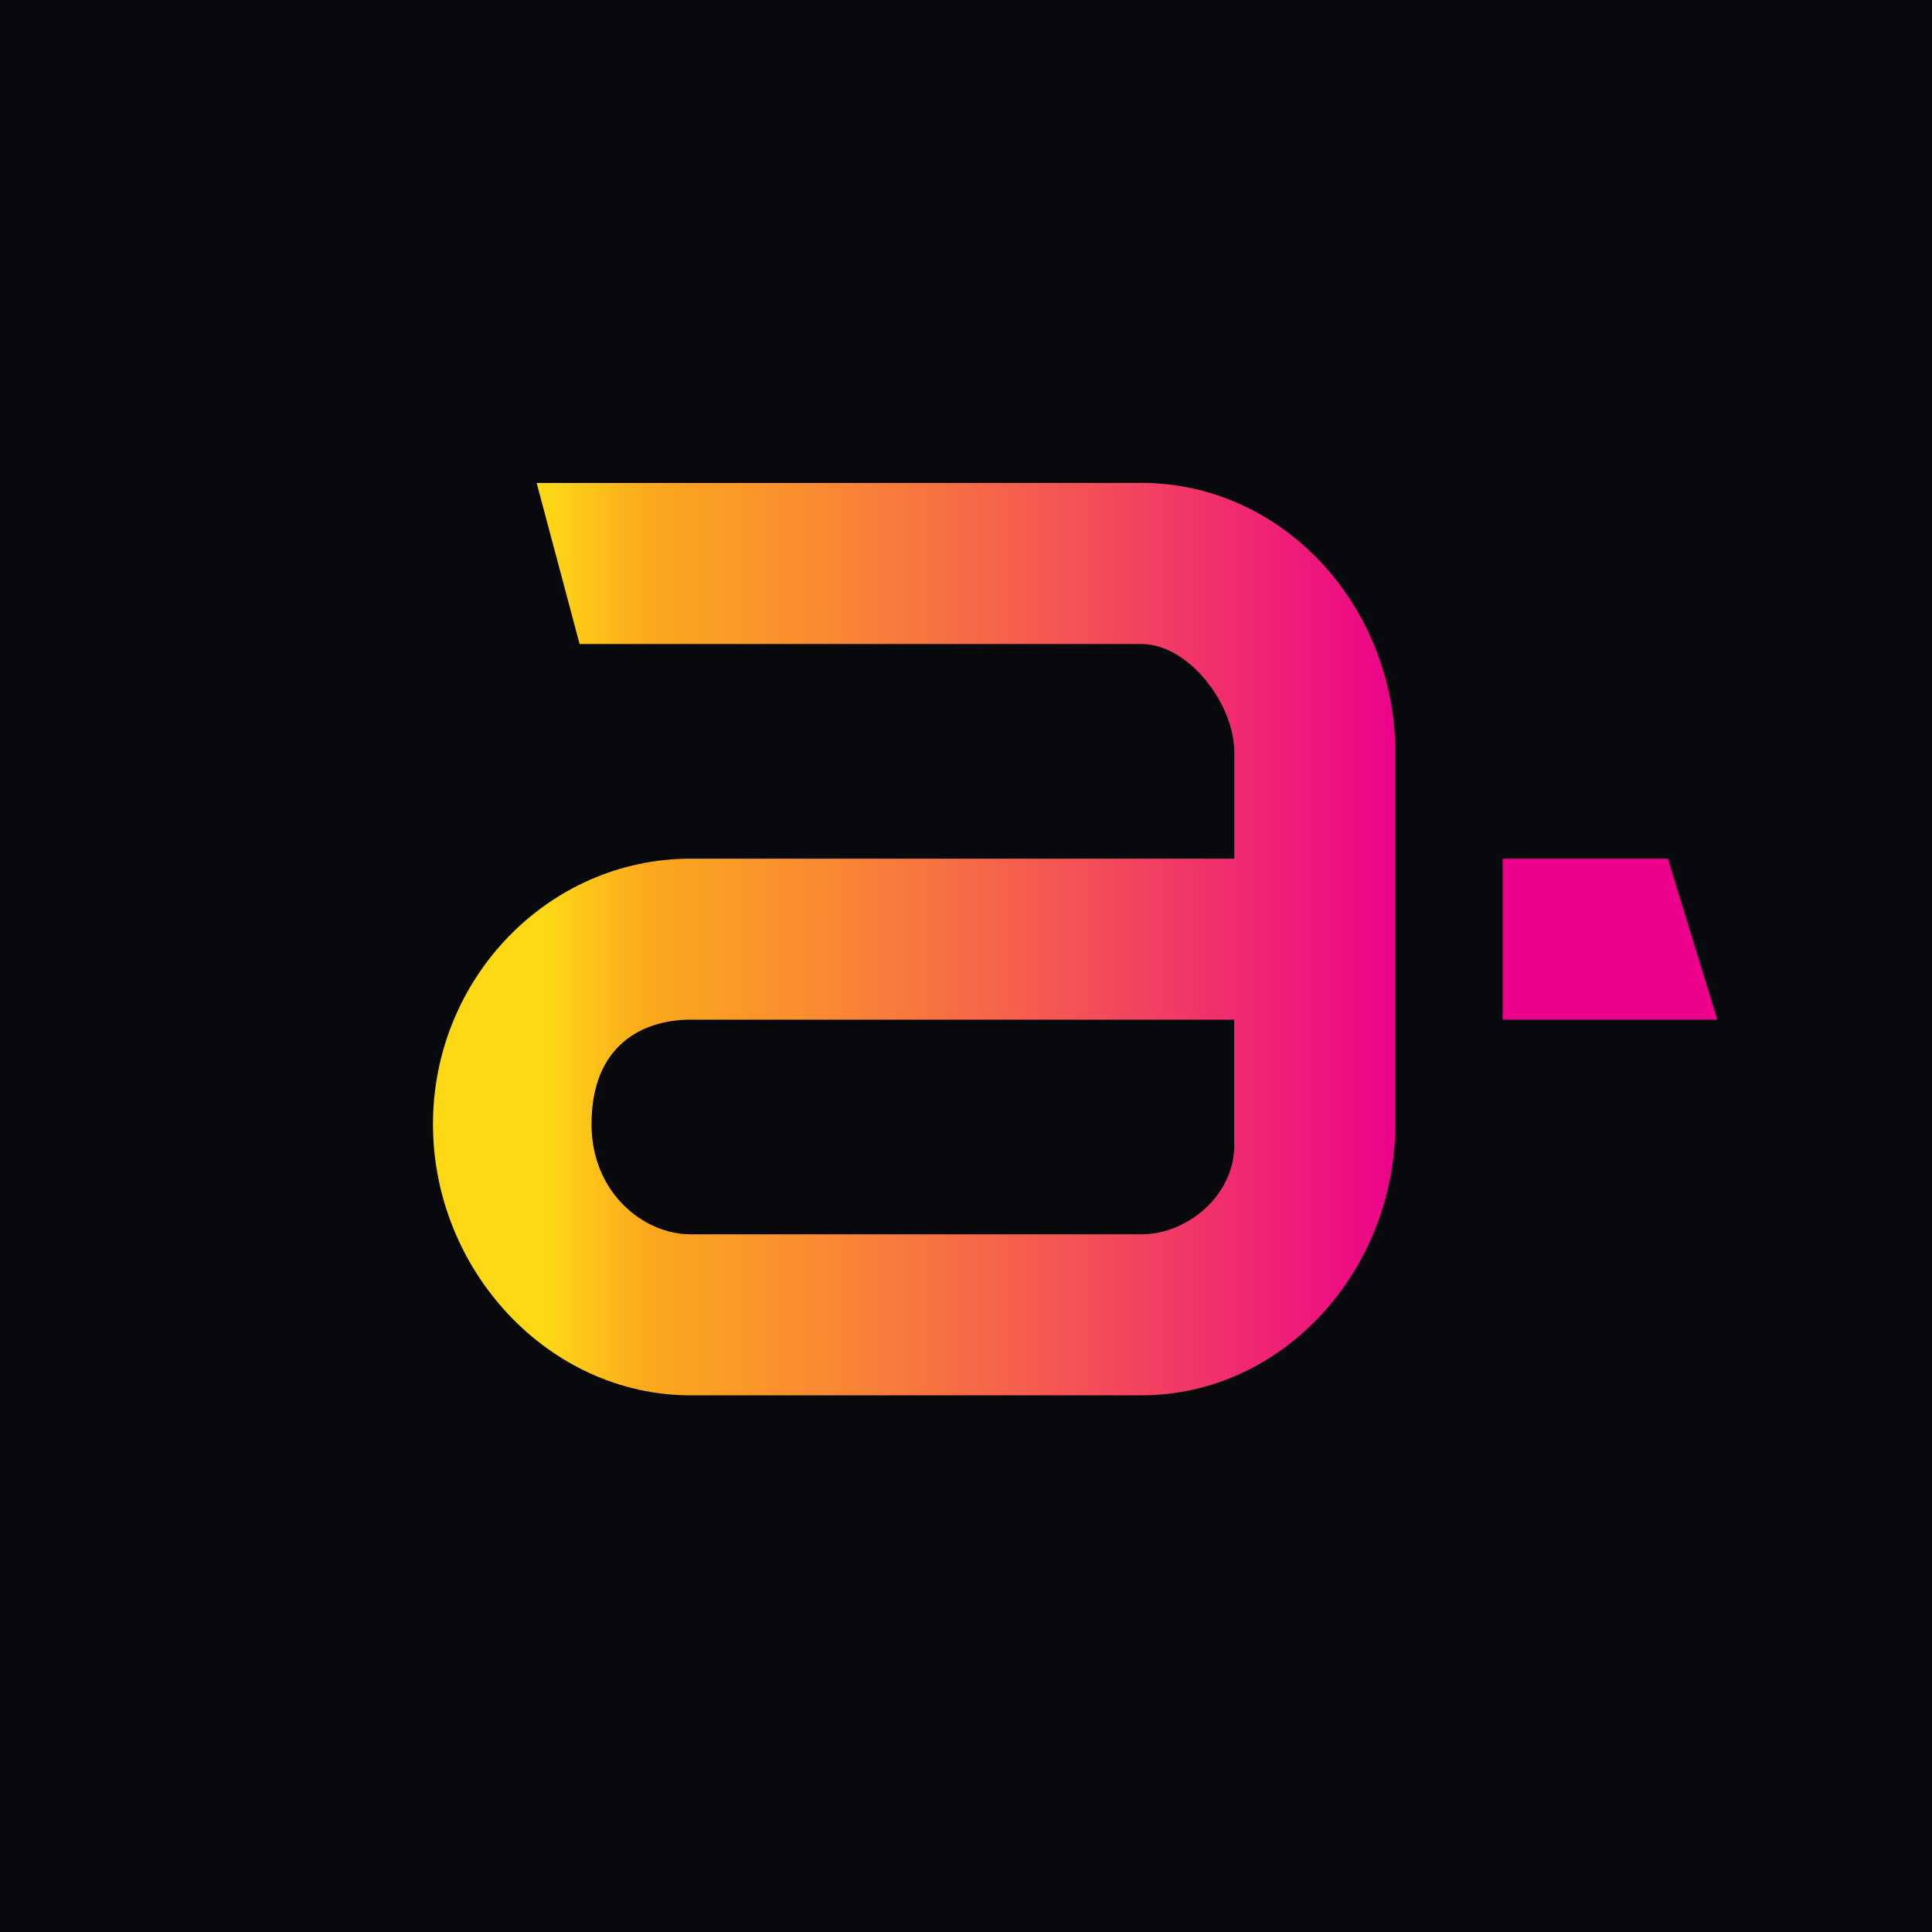
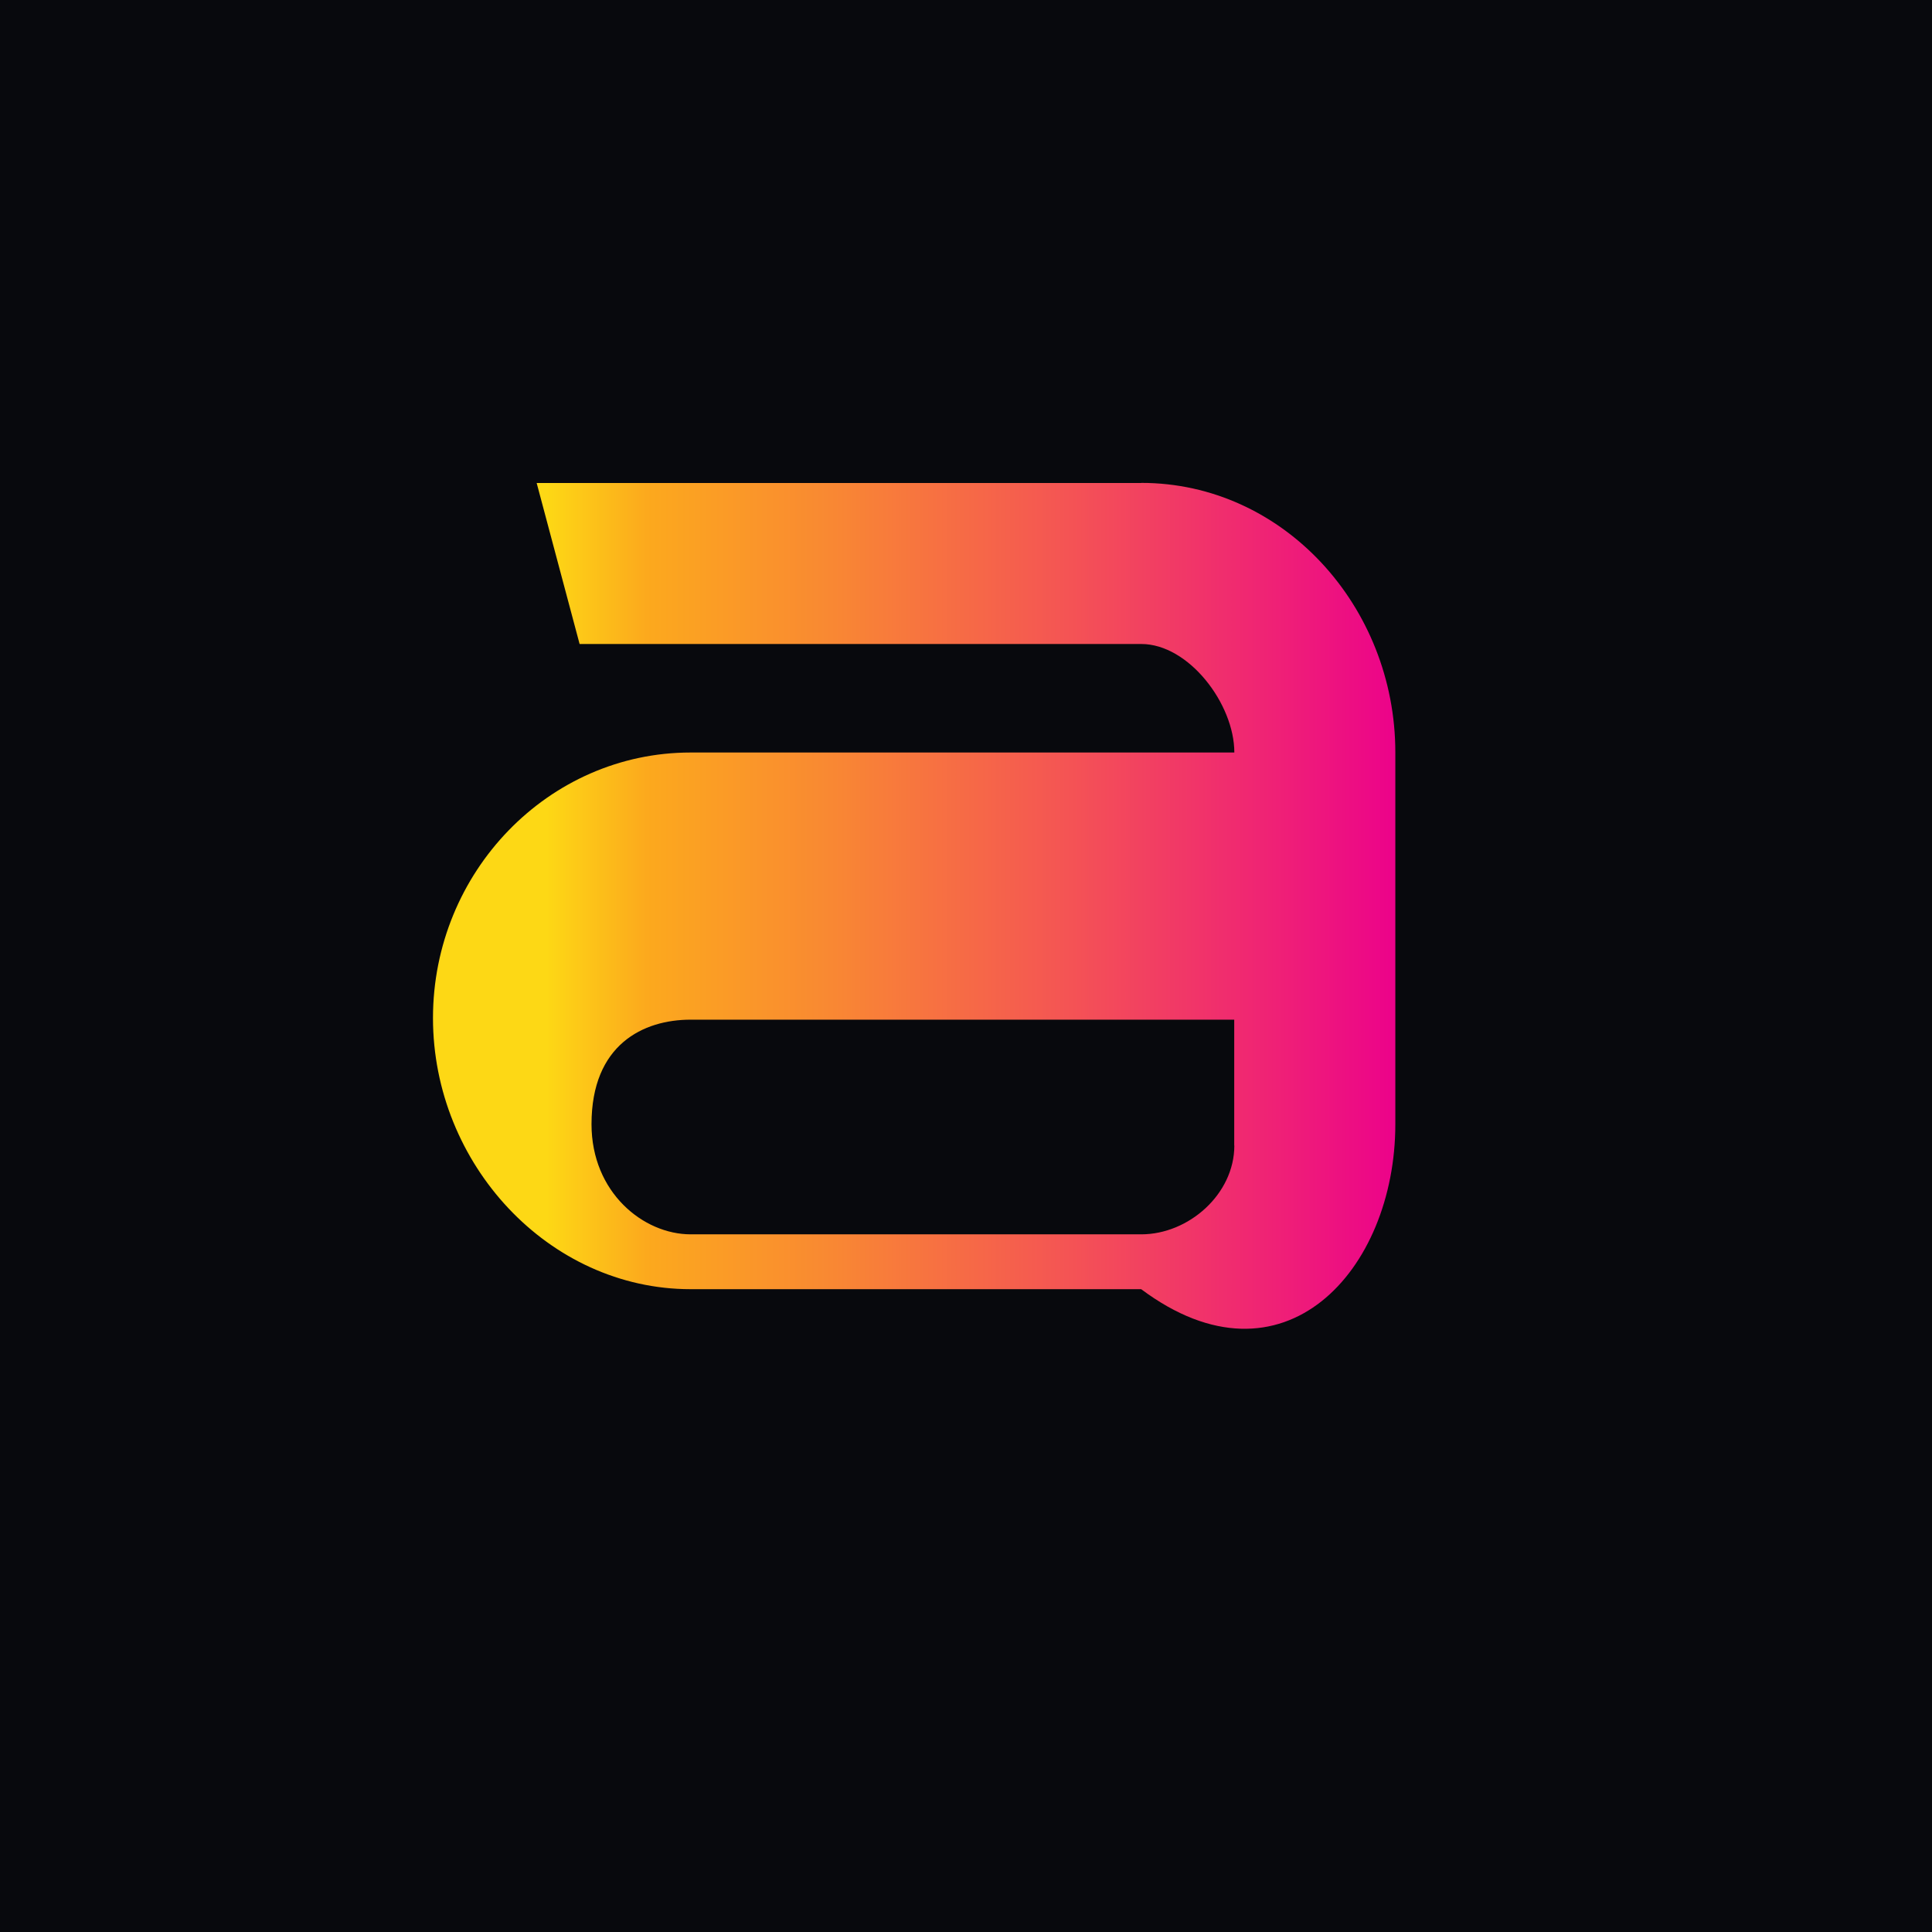
<svg xmlns="http://www.w3.org/2000/svg" width="18" height="18">
  <path fill="#08090D" d="M0 0h18v18H0z" />
-   <path fill="url(#a)" d="M10.633 4.5H5L5.4 6h5.233c.442 0 .867.558.867 1.011V8H6.434c-1.323 0-2.4 1.113-2.4 2.474 0 1.36 1.077 2.526 2.4 2.526h4.198C11.956 13 13 11.835 13 10.474V7.01c0-1.36-1.044-2.511-2.367-2.511zm.867 6.173c0 .453-.426.827-.867.827H6.435c-.441 0-.924-.39-.924-1.026 0-.743.483-.974.924-.974h5.064v1.173z" />
-   <path fill="#EC008C" d="M15.539 8H14v1.5h2L15.539 8z" />
+   <path fill="url(#a)" d="M10.633 4.5H5L5.4 6h5.233c.442 0 .867.558.867 1.011H6.434c-1.323 0-2.4 1.113-2.4 2.474 0 1.36 1.077 2.526 2.4 2.526h4.198C11.956 13 13 11.835 13 10.474V7.01c0-1.36-1.044-2.511-2.367-2.511zm.867 6.173c0 .453-.426.827-.867.827H6.435c-.441 0-.924-.39-.924-1.026 0-.743.483-.974.924-.974h5.064v1.173z" />
  <defs>
    <linearGradient id="a" x1="4.91" x2="15.516" y1="8.829" y2="8.829" gradientUnits="userSpaceOnUse">
      <stop offset=".017" stop-color="#FDD815" />
      <stop offset=".105" stop-color="#FCA91D" />
      <stop offset=".263" stop-color="#F98932" />
      <stop offset=".474" stop-color="#F45454" />
      <stop offset=".728" stop-color="#ED0D83" />
      <stop offset=".771" stop-color="#EC008C" />
    </linearGradient>
  </defs>
</svg>